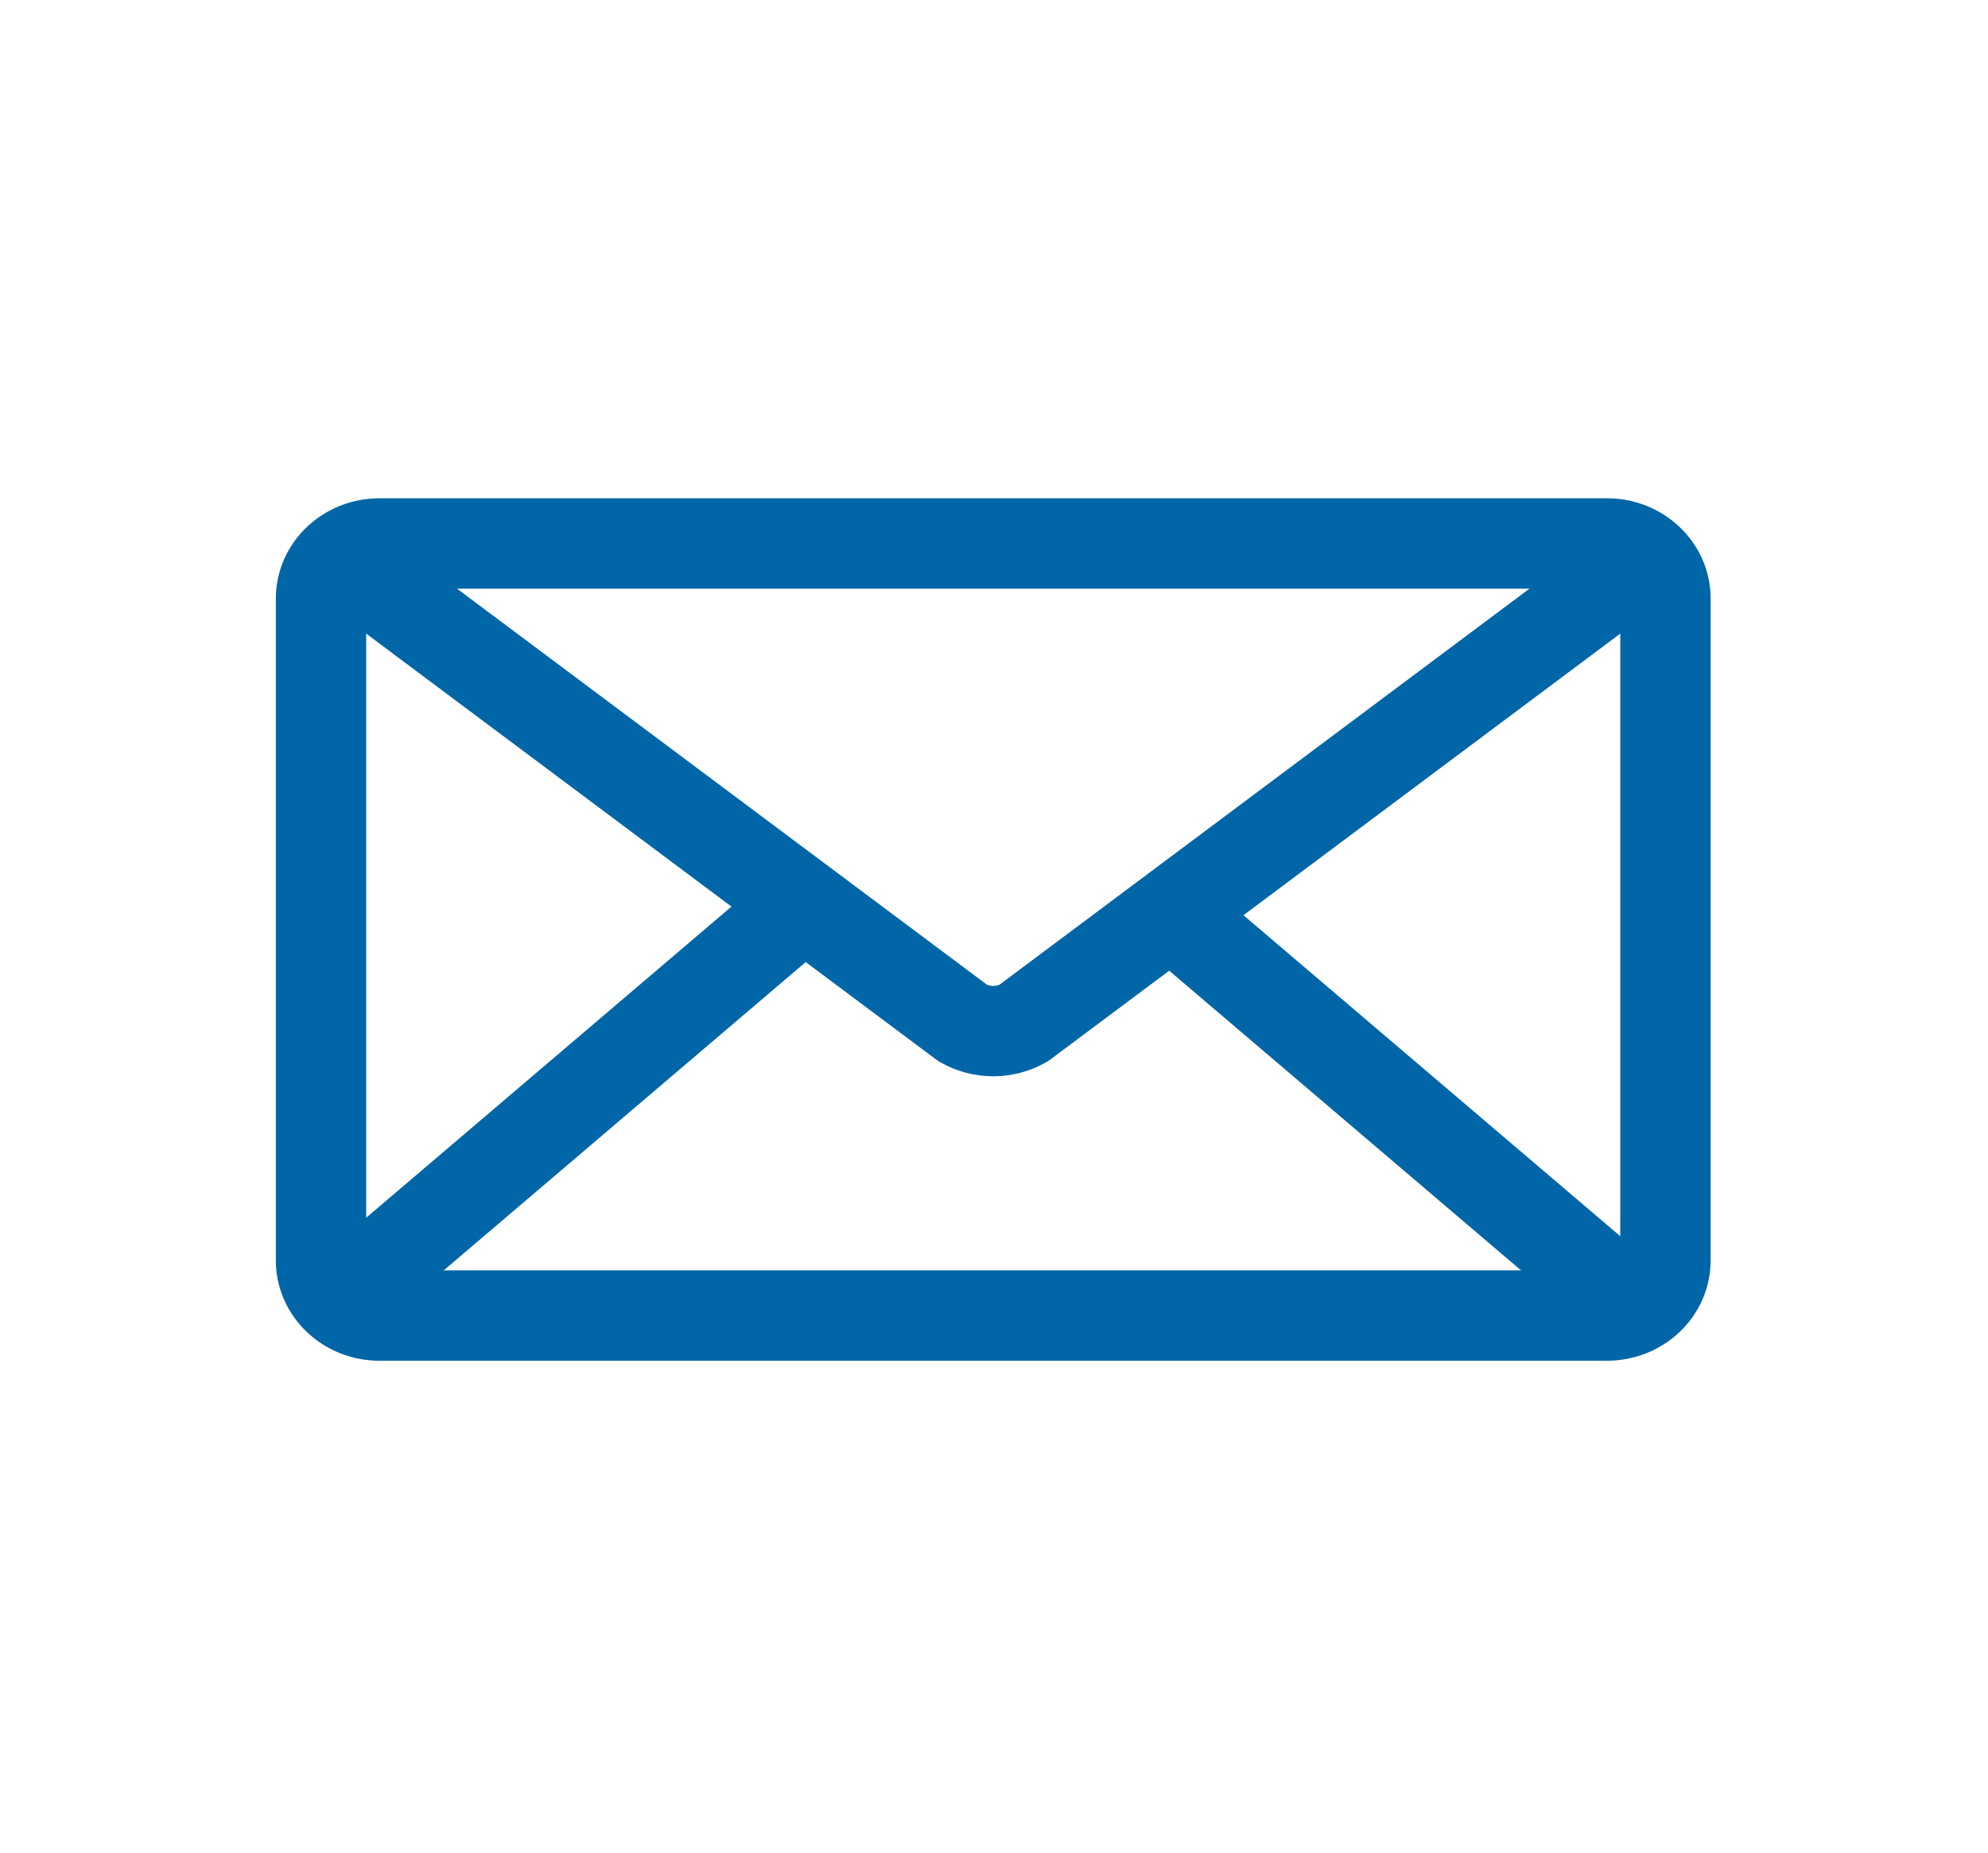
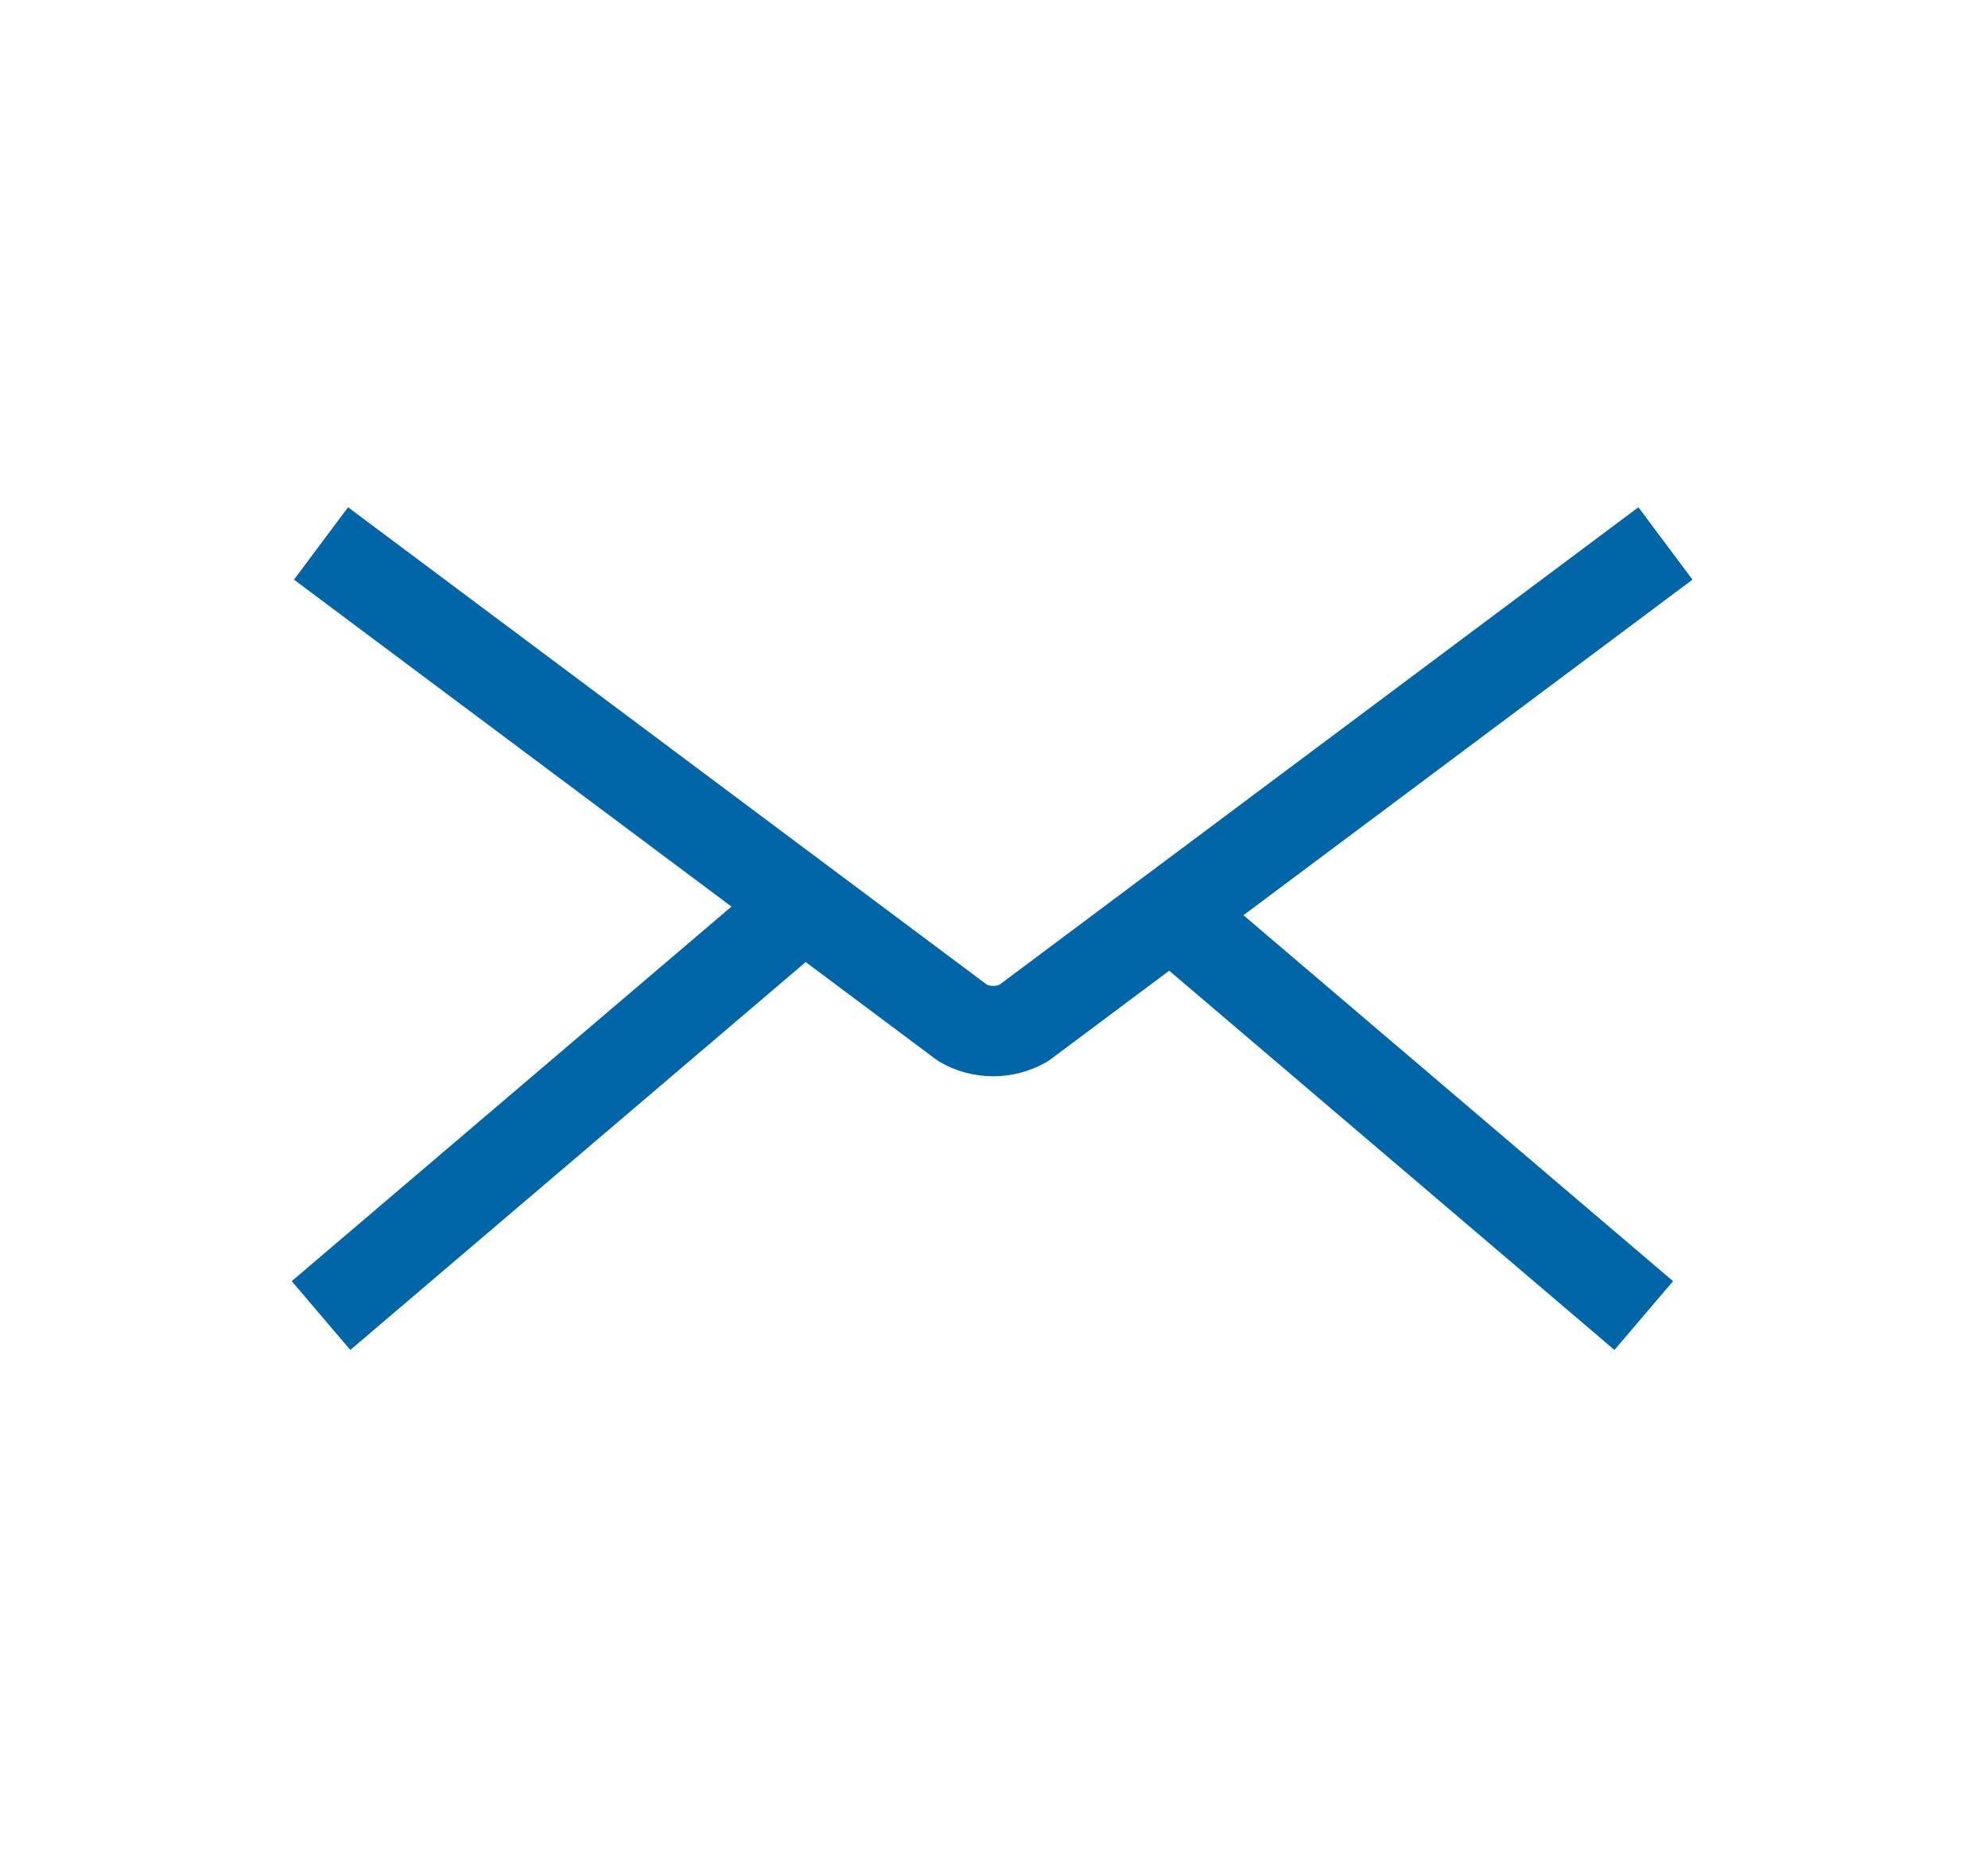
<svg xmlns="http://www.w3.org/2000/svg" width="44" height="41" viewBox="0 0 44 41" fill="none">
-   <path d="M35.567 29.114H8.399C7.685 29.114 7.105 28.568 7.105 27.894V13.247C7.105 12.573 7.685 12.027 8.399 12.027H35.567C36.281 12.027 36.861 12.573 36.861 13.247V27.894C36.861 28.568 36.281 29.114 35.567 29.114Z" stroke="#0066A7" stroke-width="2" stroke-miterlimit="10" />
  <path d="M36.861 12.027L22.656 22.641C22.242 22.878 21.724 22.878 21.31 22.641L7.105 12.027" stroke="#0066A7" stroke-width="2" stroke-miterlimit="10" stroke-linejoin="round" />
  <path d="M7.105 29.114L17.664 20.121" stroke="#0066A7" stroke-width="2" stroke-miterlimit="10" />
  <path d="M25.822 20.121L36.381 29.114" stroke="#0066A7" stroke-width="2" stroke-miterlimit="10" />
</svg>